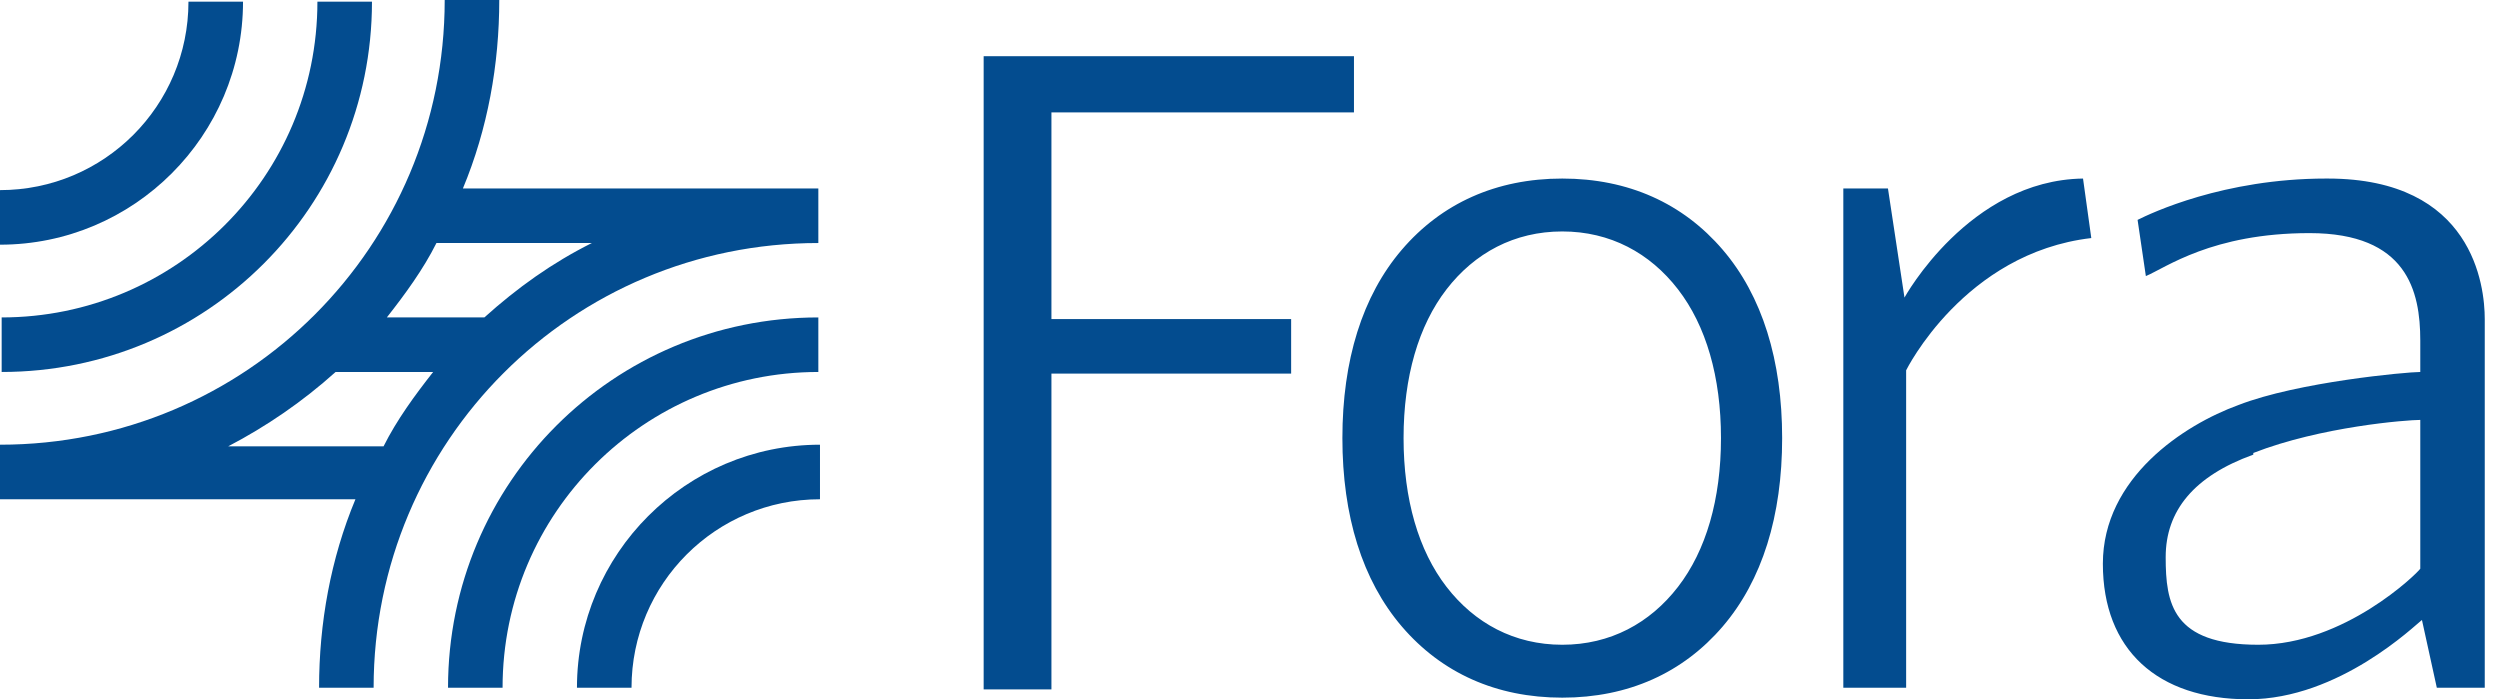
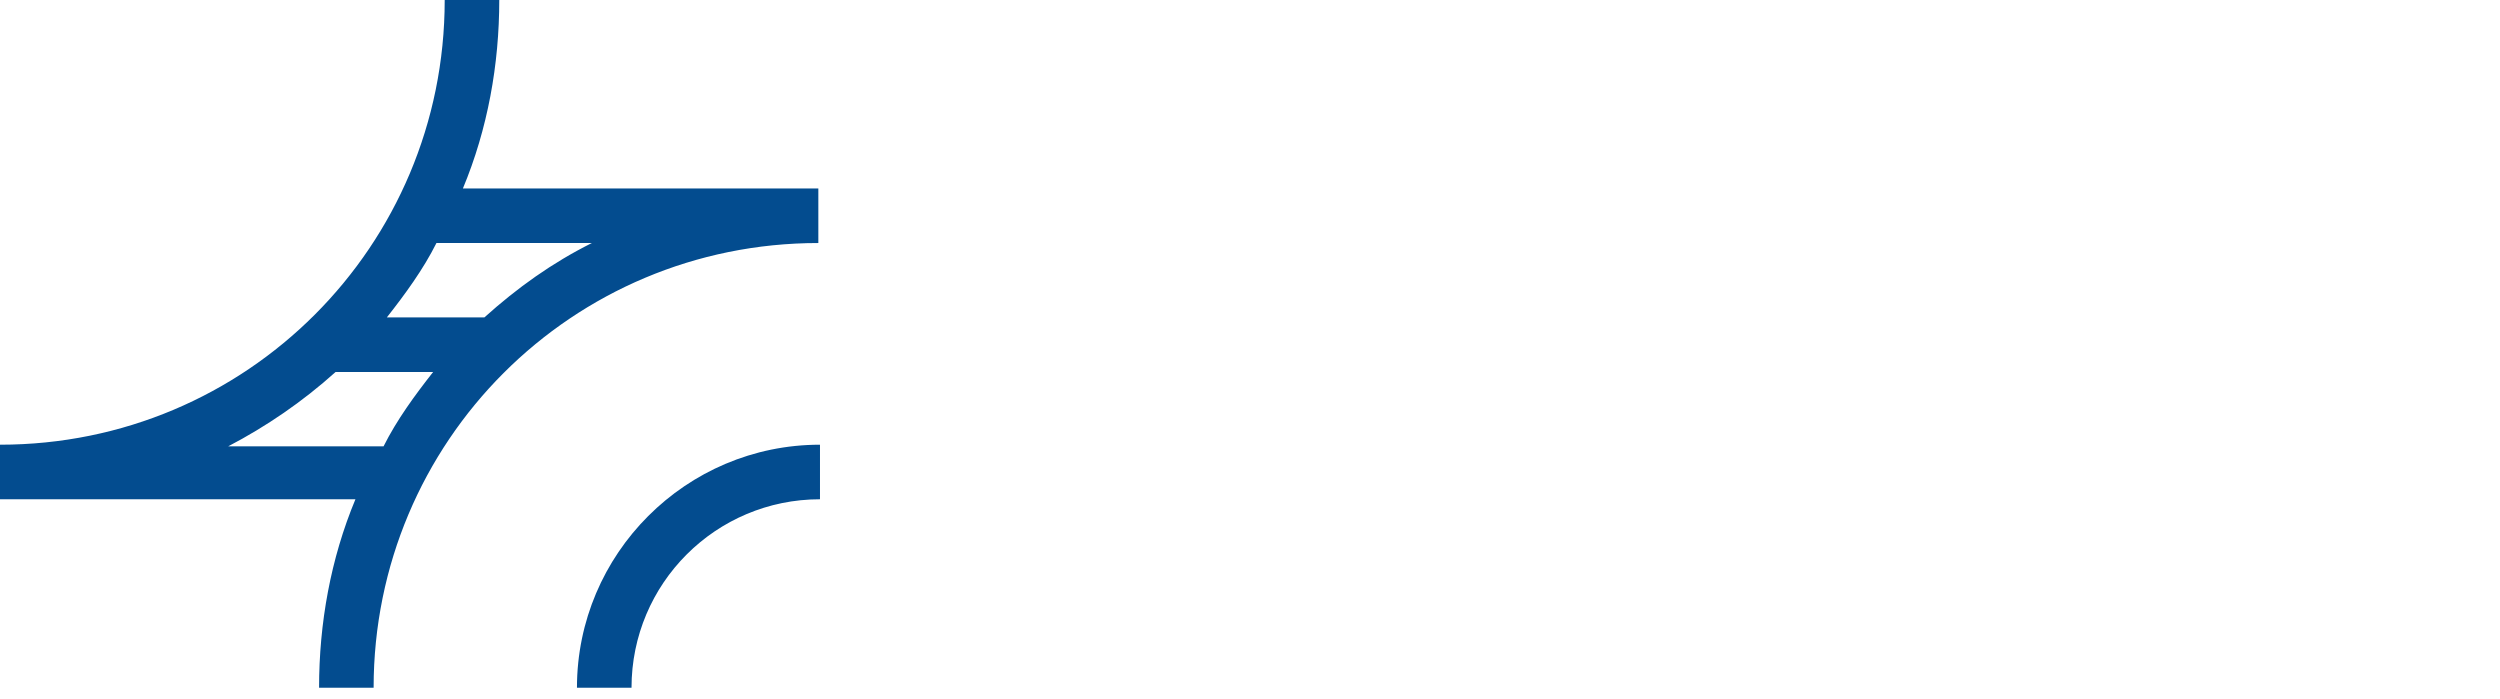
<svg xmlns="http://www.w3.org/2000/svg" width="143" height="40" viewBox="0 0 143 40" fill="none">
-   <path d="M21.277 0.095H18.156C18.156 10.119 10.024 18.157 0.095 18.157V21.277C11.82 21.277 21.277 11.821 21.277 0.095Z" fill="#034C8F" />
-   <path d="M13.901 0.095H10.78C10.78 6.053 5.957 10.875 0 10.875V13.996C7.66 13.996 13.901 7.755 13.901 0.095ZM25.627 39.339H28.747C28.747 29.315 36.88 21.277 46.809 21.277V18.157C35.083 18.157 25.627 27.613 25.627 39.339Z" fill="#034C8F" />
  <path d="M33.002 39.338H36.123C36.123 33.381 40.946 28.558 46.903 28.558V25.437C39.244 25.437 33.002 31.679 33.002 39.338ZM26.478 10.78C27.896 7.376 28.558 3.688 28.558 0H25.437C25.437 14.09 14.09 25.437 0 25.437V28.558H20.331C18.913 31.962 18.251 35.65 18.251 39.338H21.371C21.371 25.248 32.719 13.901 46.809 13.901V10.78H26.478ZM13.05 25.532C15.225 24.397 17.305 22.979 19.196 21.277H24.776C23.735 22.601 22.695 24.019 21.939 25.532H13.05ZM27.707 18.156H22.128C23.168 16.832 24.208 15.414 24.965 13.901H33.853C31.584 15.036 29.598 16.454 27.707 18.156Z" fill="#034C8F" />
-   <path d="M77.447 3.215V6.43H60.142V18.251H73.853V21.371H60.142V39.433H56.265V3.215H77.541H77.447ZM119.149 10.213L119.622 13.617C112.341 14.468 109.031 21.182 109.031 21.182V39.338H105.438V10.78H107.991L108.936 17.021C108.936 17.021 112.624 10.307 119.149 10.213ZM133.144 10.213C141.466 10.213 142.128 16.36 142.128 18.251V39.338H139.386L138.535 35.461C138.156 35.745 133.806 40 128.605 40C123.404 40 120.284 37.163 120.284 32.246C120.284 27.329 124.917 24.303 128.038 23.168C131.442 21.844 137.683 21.277 138.44 21.277V19.48C138.44 16.643 137.683 13.334 132.104 13.334C126.525 13.334 123.877 15.319 122.743 15.792L122.27 12.577C123.026 12.199 127.187 10.213 133.05 10.213H133.144ZM128.889 26.005C125.485 27.234 123.877 29.22 123.877 31.868C123.877 34.516 124.256 36.88 129.173 36.88C134.09 36.88 138.251 32.813 138.44 32.53V24.019C137.683 24.019 132.766 24.397 128.889 25.91V26.005ZM80.189 35.84C77.92 33.192 76.785 29.504 76.785 25.059C76.785 20.615 77.92 16.927 80.189 14.279C82.459 11.631 85.579 10.213 89.362 10.213C93.144 10.213 96.265 11.631 98.534 14.279C100.804 16.927 101.939 20.615 101.939 25.059C101.939 29.504 100.804 33.192 98.534 35.84C96.265 38.487 93.144 39.906 89.362 39.906C85.579 39.906 82.459 38.487 80.189 35.84ZM82.742 16.549C81.135 18.629 80.284 21.561 80.284 25.059C80.284 28.558 81.135 31.49 82.742 33.57C84.35 35.65 86.62 36.88 89.362 36.88C92.104 36.88 94.374 35.65 95.981 33.57C97.589 31.49 98.44 28.558 98.44 25.059C98.44 21.561 97.589 18.629 95.981 16.549C94.374 14.468 92.104 13.239 89.362 13.239C86.62 13.239 84.35 14.468 82.742 16.549Z" fill="#034C8F" />
</svg>